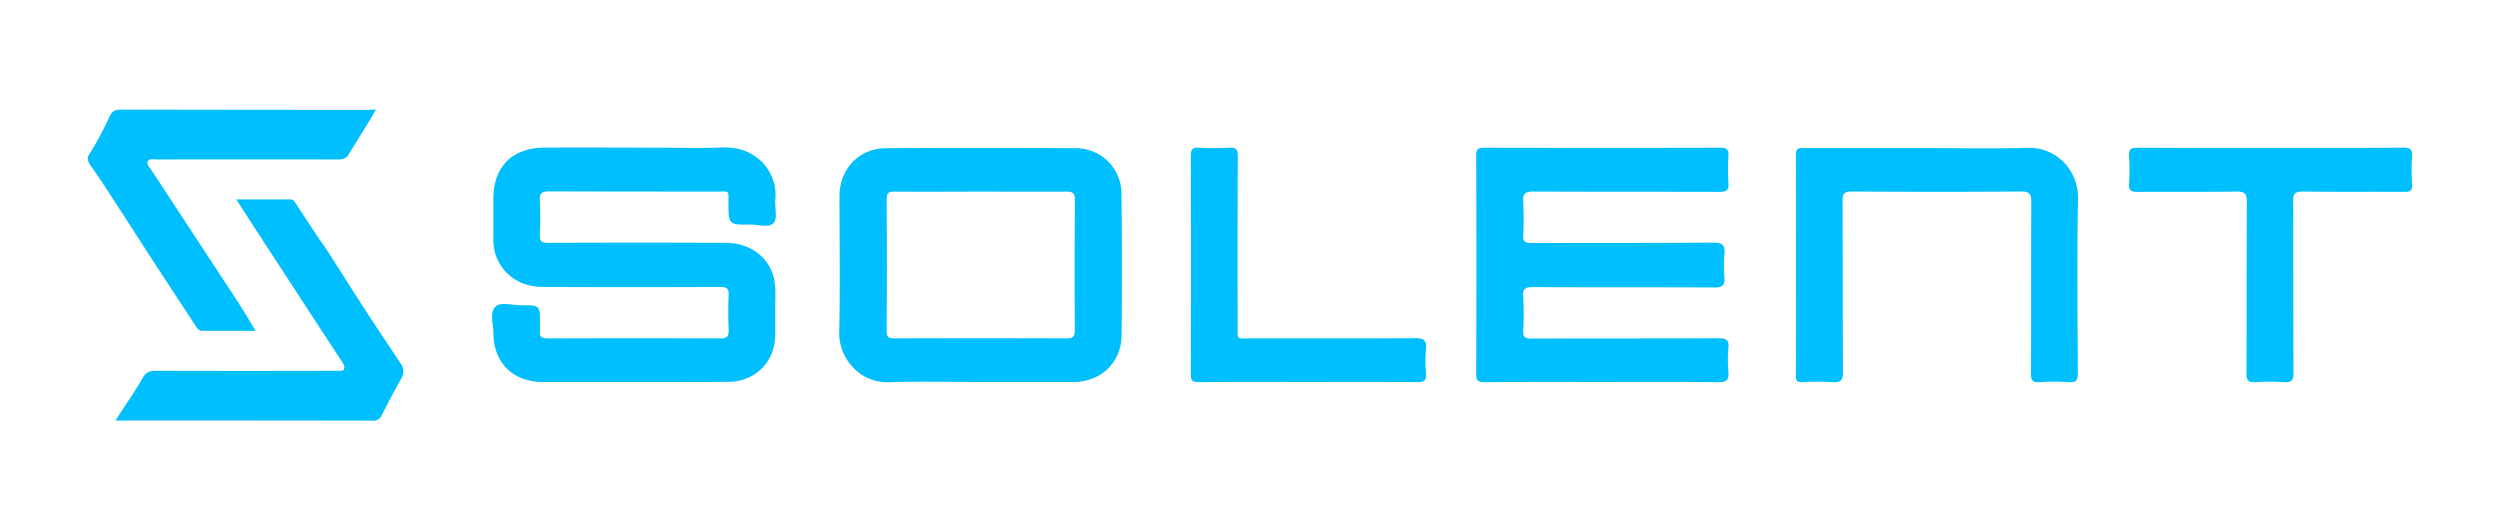
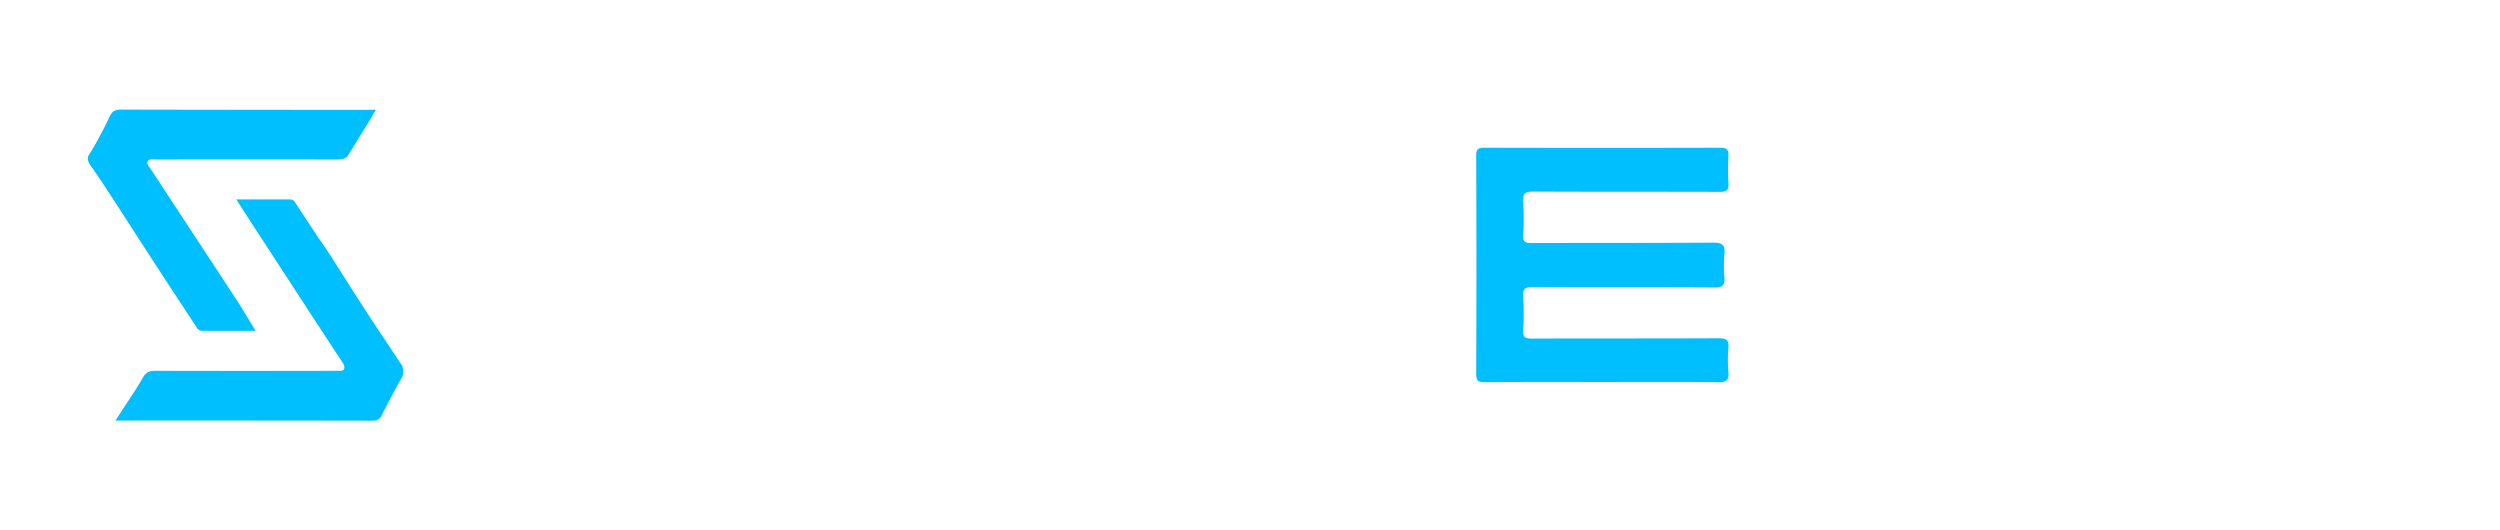
<svg xmlns="http://www.w3.org/2000/svg" id="Layer_1" data-name="Layer 1" viewBox="0 0 1024 217.15">
  <defs>
    <style>.cls-1{fill:#00bfff;}</style>
  </defs>
-   <path class="cls-1" d="M259.74,156.46c-12.5,0-25,0-37.51,0-12.09,0-20.1-7.9-20.12-20,0-3.69-1.64-8.44.78-10.8,2.24-2.18,6.94-.57,10.55-.62,7.73-.1,7.73,0,7.73,7.78a19.57,19.57,0,0,1,0,2.54c-.34,2.55.73,3.27,3.27,3.26q35.34-.13,70.67,0c2.9,0,3.44-1,3.34-3.56-.18-4.71-.23-9.45,0-14.16.15-2.84-.86-3.37-3.5-3.36q-36.24.15-72.49,0c-9.49,0-16.77-5.1-19.53-13.41a23,23,0,0,1-.85-7.17c0-5.21,0-10.41,0-15.62,0-13,7.71-20.77,20.79-20.86,14.69-.11,29.38,0,44.07,0,9.72,0,19.44.3,29.14-.07,14-.53,22.57,10.35,21.5,21.36-.31,3.23,1,7.55-.63,9.48-1.92,2.26-6.38.68-9.73.72-8.83.12-8.81,0-8.84-8.82,0-5.47.45-4.68-4.6-4.68-22.95,0-45.9,0-68.85-.08-3.08,0-4,.87-3.82,3.87a132.15,132.15,0,0,1,0,13.79c-.14,2.76.74,3.44,3.45,3.43q36.42-.16,72.85,0c10,0,18.06,6.14,19.77,15.38.7,3.76.31,7.72.36,11.59,0,3.63,0,7.26,0,10.89-.18,10.91-8.2,19-19.14,19.06C285.49,156.54,272.62,156.46,259.74,156.46Z" />
  <path class="cls-1" d="M656.17,156.46c-16,0-32-.06-48.08.07-2.71,0-3.45-.66-3.44-3.41q.17-44.66,0-89.32c0-2.48.57-3.3,3.18-3.29q48.45.12,96.89,0c2.57,0,3.38.77,3.25,3.3a86.19,86.19,0,0,0,0,11.25c.24,3.07-1,3.54-3.74,3.53-25.37-.09-50.75,0-76.12-.13-3.27,0-4.44.72-4.21,4.13a122,122,0,0,1,0,13.79c-.13,2.63.83,3.18,3.3,3.17,24.88-.08,49.77,0,74.66-.16,3.88,0,4.79,1.15,4.46,4.67a54,54,0,0,0,0,9.43c.26,3.22-.64,4.29-4.12,4.26-24.76-.16-49.53,0-74.3-.16-3.12,0-4.27.6-4,3.93a111.31,111.31,0,0,1,0,13.79c-.15,2.82.83,3.38,3.5,3.37,25.49-.1,51,0,76.48-.13,3.1,0,4.4.59,4.08,3.94a54.26,54.26,0,0,0,0,9.79c.26,3.23-.64,4.32-4.12,4.27C688,156.35,672.07,156.46,656.17,156.46Z" />
-   <path class="cls-1" d="M786.07,60.64c14.69,0,29.4.35,44.08-.1,12.77-.4,21.22,9.78,21,20.82-.42,23.84-.18,47.7-.06,71.56,0,2.88-.76,3.79-3.65,3.61a87.52,87.52,0,0,0-12,0c-3.08.22-3.56-1-3.55-3.71.1-23.37,0-46.74.13-70.11,0-3.24-.7-4.29-4.16-4.27q-34.62.26-69.23,0c-3.39,0-3.93,1-3.91,4.09.12,23.25,0,46.5.17,69.74,0,3.66-1.06,4.5-4.46,4.25a121.7,121.7,0,0,0-12.38,0c-1.94.07-2.45-.59-2.44-2.47q.07-45.4,0-90.81c0-2.58,1.21-2.6,3.11-2.6Q762.39,60.68,786.07,60.64Z" />
  <path class="cls-1" d="M135.81,105.38c4.72,7.4,9.4,14.83,14.19,22.2,4.6,7.08,9.33,14.08,14,21.14a5.51,5.51,0,0,1,.35,6.34c-2.81,4.9-5.37,9.94-8,15a3.5,3.5,0,0,1-3.58,2.24q-51.18-.1-102.34-.06c-.81,0-3.14.06-3.14.06l1.86-2.91c3.16-4.9,6.5-9.69,9.38-14.74,1.31-2.28,2.83-2.78,5.22-2.77q37,.09,73.93,0c1.09,0,2.92.14,3.23-.65.5-1.3-.38-2.4-1.15-3.58-9.09-13.79-18.07-27.66-27.1-41.49-.38-.59-12.8-19.58-15.86-24.5h22.11a2.42,2.42,0,0,1,2,1.33q4.8,7.26,9.58,14.54C132.36,100.06,134.08,102.72,135.81,105.38Z" />
  <path class="cls-1" d="M36.11,64A155.3,155.3,0,0,0,45,47.53c1-2,2.21-2.65,4.46-2.64Q99.89,45,150.31,45c1.05,0,3.7-.07,3.7-.07s-1.46,2.28-1.86,3.19L143,62.92c-1,2.18-3,2.41-5.21,2.4q-36.78-.07-73.56,0c-1.22,0-3-.42-3.63.6-.77,1.25.62,2.51,1.3,3.56C73.62,87.4,85.4,105.25,97.11,123.16c2.52,3.85,4.82,7.83,7.58,12.34-7.67,0-14.78,0-21.89,0A2.61,2.61,0,0,1,80.49,134c-5.55-8.44-11.12-16.88-16.63-25.35-7.38-11.35-14.65-22.76-22.1-34.06-1.1-1.66-3.4-5-3.4-5C37.3,67.89,35.55,66.4,36.11,64Z" />
-   <path class="cls-1" d="M930.2,60.56c18.08,0,36.17.08,54.26-.08,3,0,3.68.9,3.52,3.65a93.83,93.83,0,0,0,0,11.25c.15,2.55-.62,3.25-3.2,3.22-13.84-.13-27.68.06-41.51-.14-3.35,0-4,1-4,4.09.13,23.36,0,46.72.16,70.08,0,3.29-.91,4.13-4,3.9a88.8,88.8,0,0,0-11.65,0c-2.86.18-3.65-.72-3.63-3.6.12-23.36,0-46.72.15-70.08,0-3.48-.82-4.44-4.35-4.39-13.47.22-27,0-40.43.15-2.71,0-3.64-.67-3.46-3.43a86.19,86.19,0,0,0,0-11.25c-.19-2.83.88-3.43,3.52-3.41C893.78,60.61,912,60.56,930.2,60.56Z" />
-   <path class="cls-1" d="M535.75,156.46c-14.93,0-29.86-.06-44.79.06-2.59,0-3.22-.72-3.21-3.24q.12-44.65,0-89.31c0-2.68.61-3.64,3.41-3.47a113.61,113.61,0,0,0,12.38,0c2.73-.14,3.47.73,3.46,3.46-.11,23.24-.08,46.47-.06,69.71,0,5.77-.53,4.92,5.12,4.93,22.58,0,45.16.09,67.74-.08,3.61,0,4.59,1.05,4.29,4.46a60.47,60.47,0,0,0,0,10.16c.22,2.86-.91,3.39-3.53,3.37C565.61,156.4,550.68,156.46,535.75,156.46Z" />
-   <path class="cls-1" d="M459.37,79.64a18.66,18.66,0,0,0-18.95-18.93q-38.78-.26-77.56,0c-11.06.07-19,8.55-19,19.61,0,18.63.31,37.28-.12,55.9-.23,9.83,7.87,20.74,20.36,20.33s25-.09,37.5-.09c12.75,0,25.49,0,38.24,0,11.11-.06,19.45-8,19.57-19.08Q459.69,108.51,459.37,79.64Zm-19.13,55.63c0,2.51-.69,3.34-3.29,3.33q-35.32-.14-70.66,0c-2.32,0-3.13-.51-3.11-3q.15-27.06,0-54.11c0-2.48.83-3,3.12-3,11.78.1,23.55,0,35.33,0s23.31.06,35,0c2.54,0,3.67.44,3.65,3.34Q440.07,108.58,440.24,135.27Z" />
</svg>